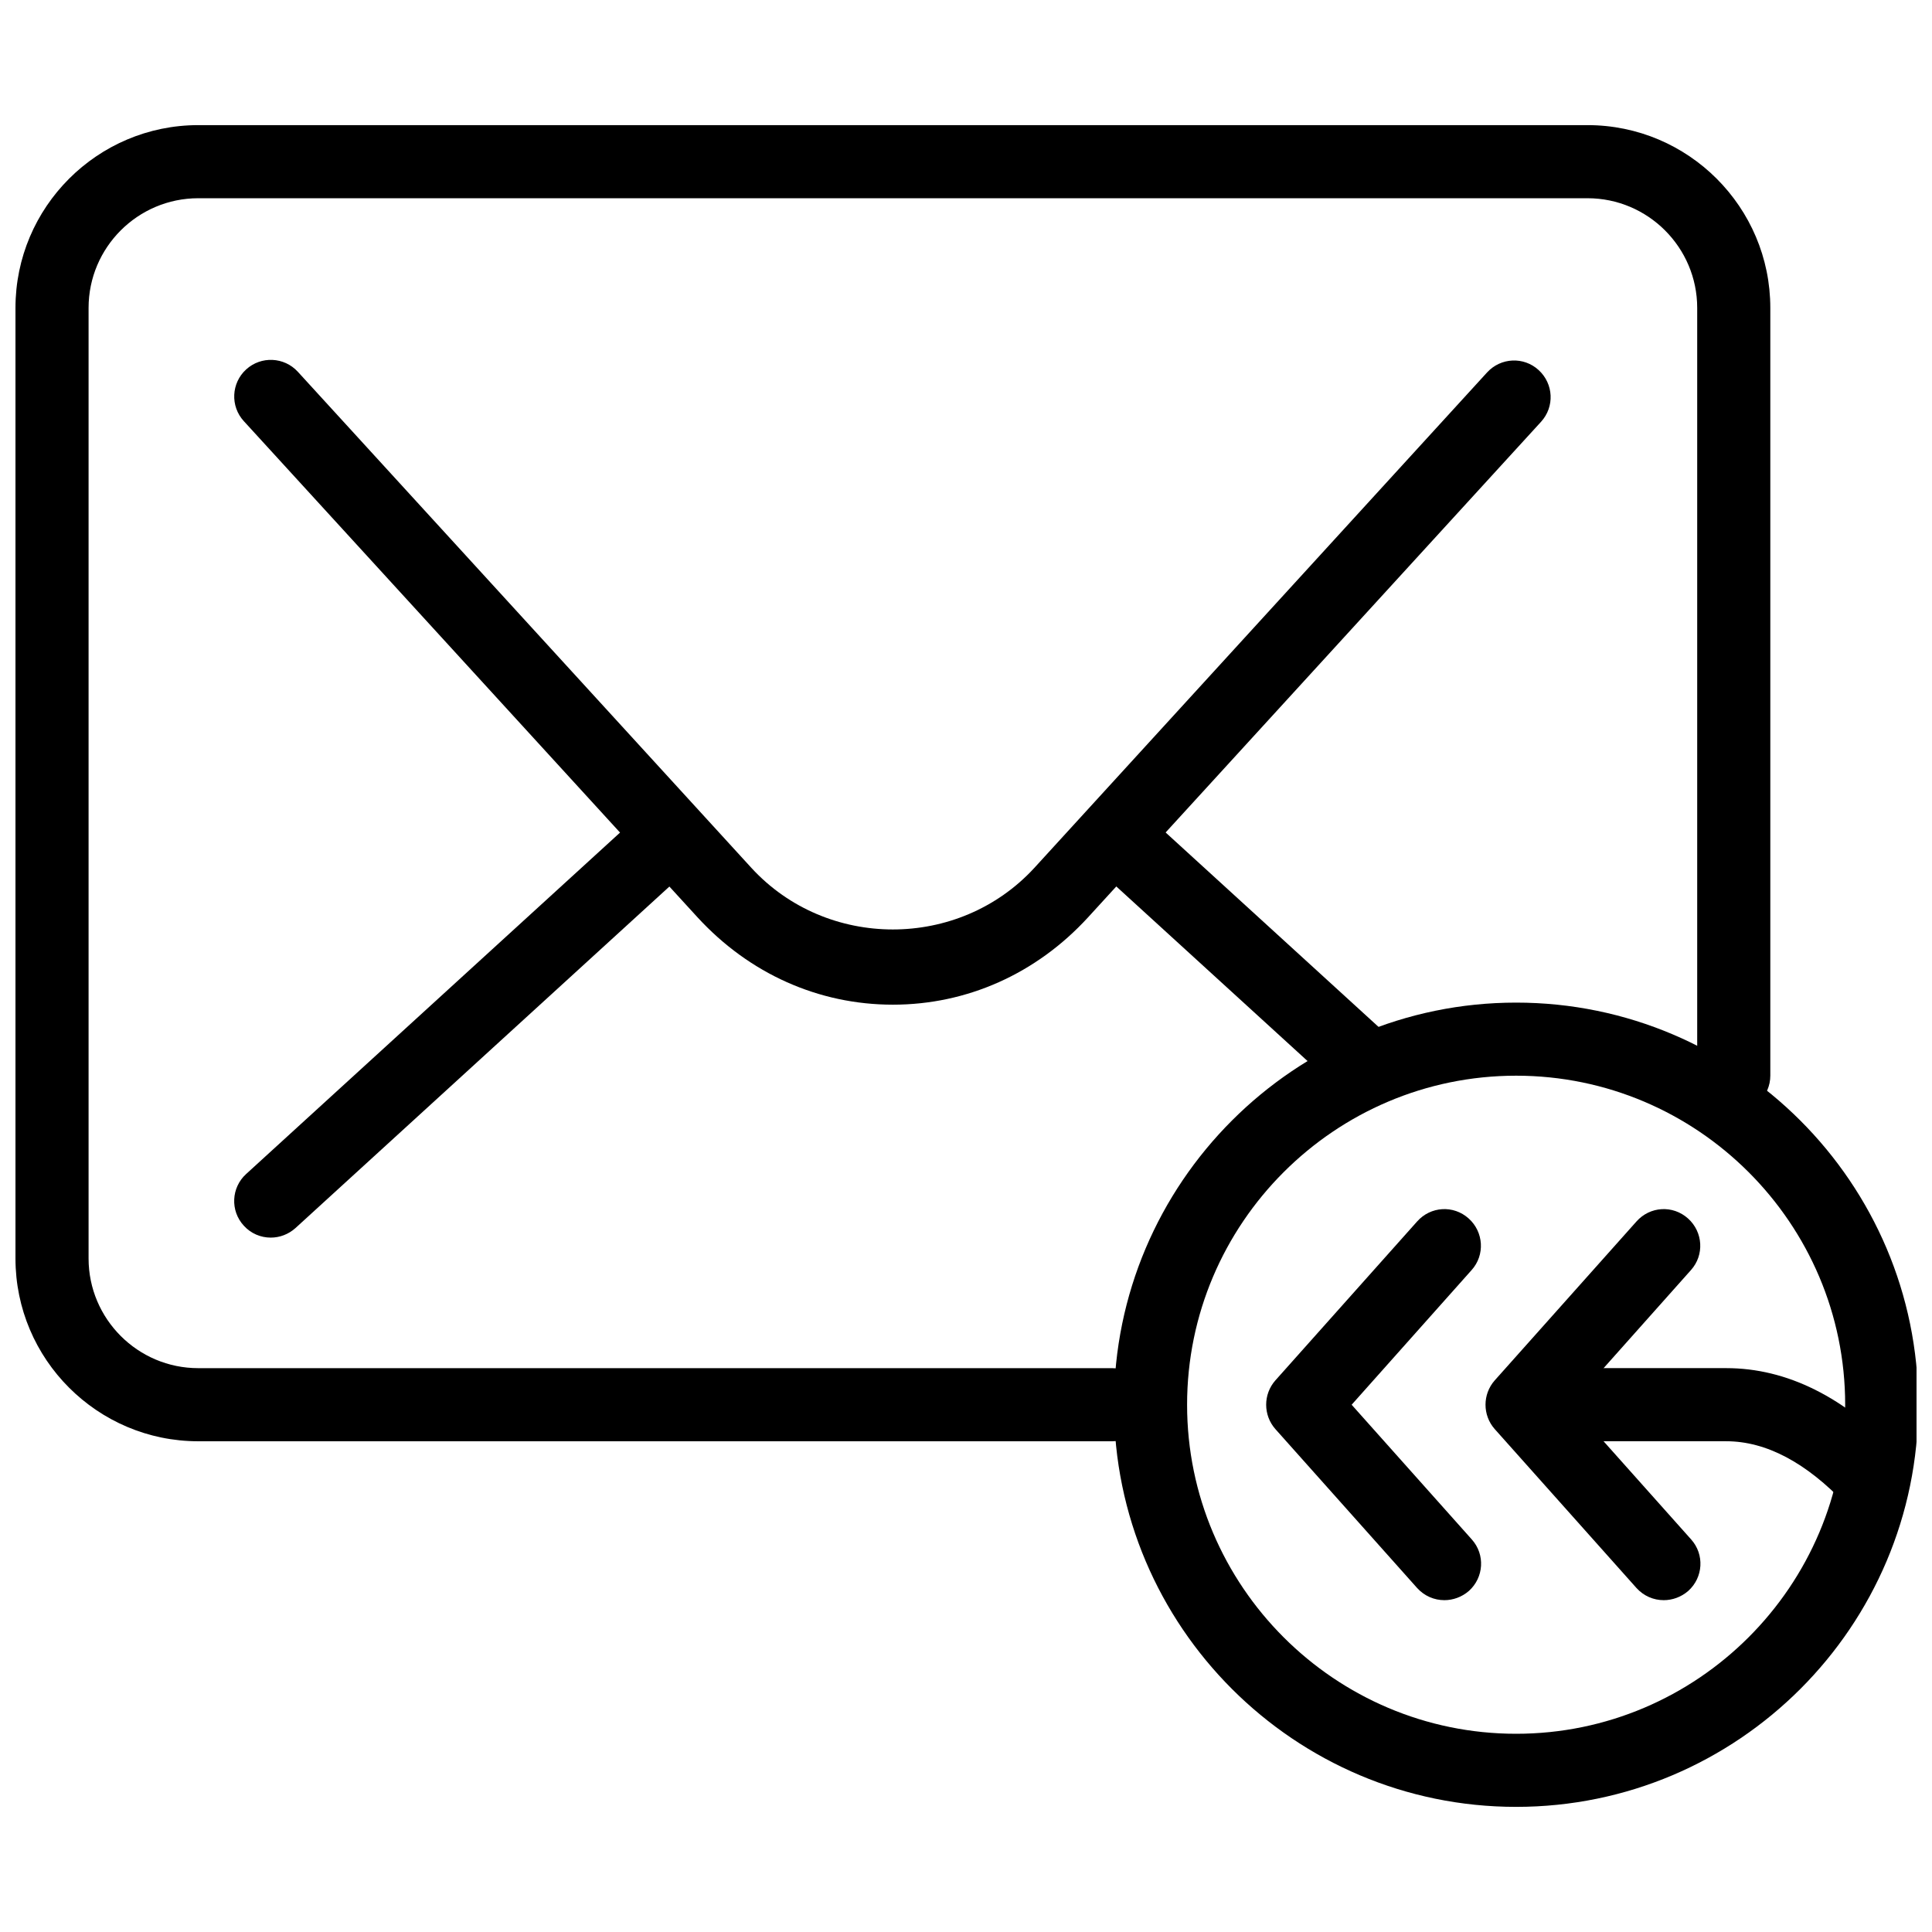
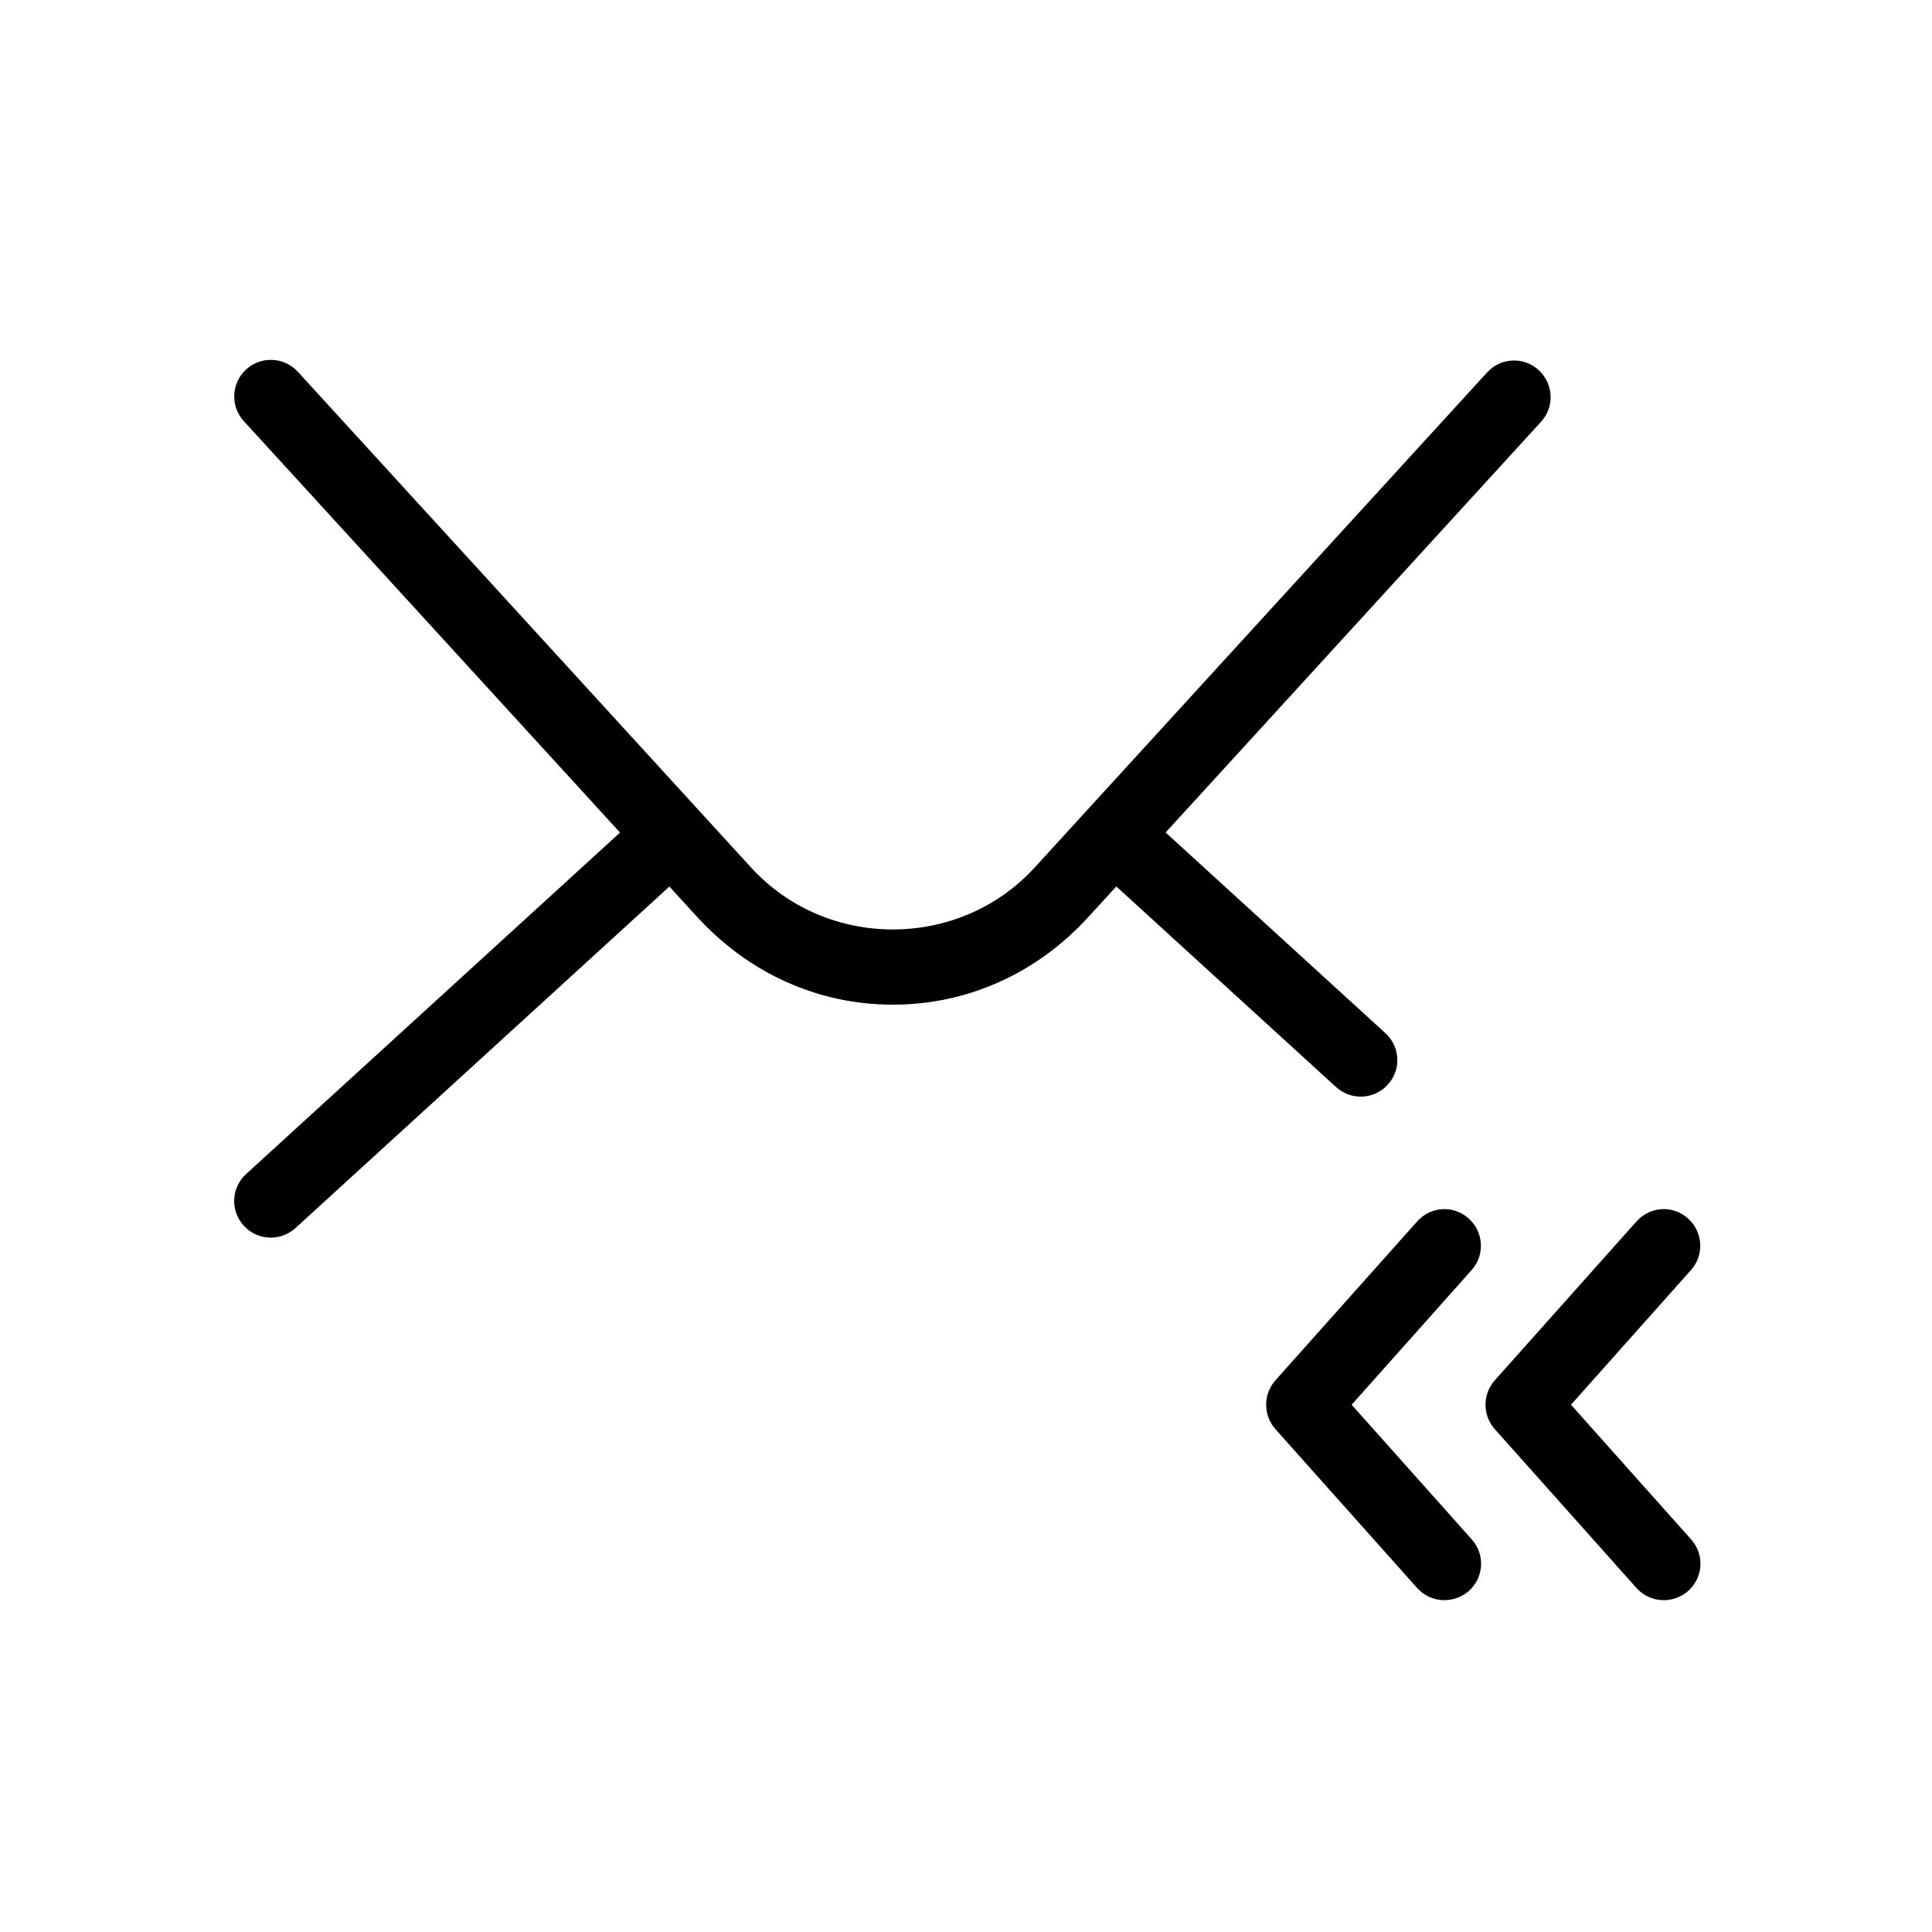
<svg xmlns="http://www.w3.org/2000/svg" width="800px" height="800px" version="1.1" viewBox="144 144 512 512">
  <defs>
    <clipPath id="b">
-       <path d="m439 409h212.9v214h-212.9z" />
-     </clipPath>
+       </clipPath>
    <clipPath id="a">
      <path d="m148.09 177h465.91v349h-465.91z" />
    </clipPath>
  </defs>
-   <path d="m640.22 545.73c-2.578 0-5.191-1.066-7.035-3.023-10.504-11.121-21.16-16.762-31.719-16.762h-46.43c-5.328 0-9.688-4.359-9.688-9.688s4.359-9.688 9.688-9.688h46.43c16.082 0 31.488 7.672 45.73 22.828 3.644 3.894 3.547 10.094-0.406 13.699-1.801 1.781-4.184 2.637-6.57 2.637z" />
  <path d="m526.75 568.06c-2.656 0-5.289-1.105-7.207-3.234l-37.555-42.105c-3.254-3.684-3.254-9.223 0-12.906l37.555-42.105c3.547-4.012 9.629-4.438 13.68-0.793 3.973 3.566 4.359 9.688 0.754 13.68l-31.777 35.672 31.836 35.691c3.586 3.992 3.215 10.094-0.773 13.66-1.879 1.629-4.203 2.441-6.512 2.441z" />
  <path d="m584.88 568.06c-2.656 0-5.289-1.105-7.207-3.234l-37.555-42.105c-3.254-3.684-3.254-9.223 0-12.906l37.555-42.105c3.547-4.012 9.629-4.438 13.68-0.793 3.973 3.566 4.359 9.688 0.754 13.68l-31.777 35.672 31.836 35.691c3.586 3.992 3.215 10.094-0.773 13.66-1.879 1.629-4.203 2.441-6.512 2.441z" />
  <path d="m380.62 410.25c-19.648 0-38.02-8.195-51.738-23.117l-120.27-131.53c-3.625-3.953-3.332-10.094 0.621-13.699 3.953-3.606 10.078-3.332 13.699 0.621l120.23 131.51c19.977 21.703 54.914 21.723 74.934-0.02l120-131.32c3.644-3.973 9.746-4.223 13.66-0.621 3.973 3.644 4.262 9.727 0.641 13.699l-120.06 131.34c-13.699 14.941-32.07 23.137-51.719 23.137z" />
  <path d="m215.76 471.98c-2.656 0-5.25-1.066-7.148-3.16-3.644-3.953-3.332-10.094 0.602-13.68l105.76-96.578c3.973-3.625 10.078-3.312 13.699 0.621 3.625 3.953 3.332 10.078-0.621 13.68l-105.74 96.578c-1.879 1.688-4.223 2.539-6.551 2.539z" />
  <path d="m504.62 434.62c-2.344 0-4.652-0.832-6.551-2.539l-64.895-59.238c-3.953-3.606-4.262-9.727-0.582-13.68 3.644-3.953 9.727-4.242 13.66-0.621l64.875 59.238c3.973 3.606 4.281 9.727 0.641 13.68-1.918 2.094-4.555 3.16-7.148 3.16z" />
  <g clip-path="url(#b)">
-     <path d="m545.79 622.84c-58.734 0-106.57-47.805-106.57-106.57s47.844-106.57 106.57-106.57c58.734 0 106.57 47.805 106.57 106.57s-47.805 106.57-106.57 106.57zm0-193.77c-48.055 0-87.199 39.141-87.199 87.199 0 48.055 39.141 87.199 87.199 87.199 48.035 0 87.199-39.141 87.199-87.199 0-48.055-39.121-87.199-87.199-87.199z" />
-   </g>
+     </g>
  <g clip-path="url(#a)">
-     <path d="m438.75 525.95h-242.21c-26.723 0-48.441-21.742-48.441-48.441v-251.91c0-26.703 21.723-48.441 48.441-48.441h368.17c26.723 0 48.441 21.742 48.441 48.441v203.46c0 5.328-4.359 9.688-9.688 9.688-5.328 0-9.688-4.359-9.688-9.688v-203.46c0-16.023-13.059-29.066-29.066-29.066h-368.17c-16.023 0-29.066 13.039-29.066 29.066v251.91c0 16.023 13.039 29.066 29.066 29.066h242.21c5.328 0 9.688 4.359 9.688 9.688s-4.34 9.688-9.688 9.688z" />
-   </g>
+     </g>
</svg>